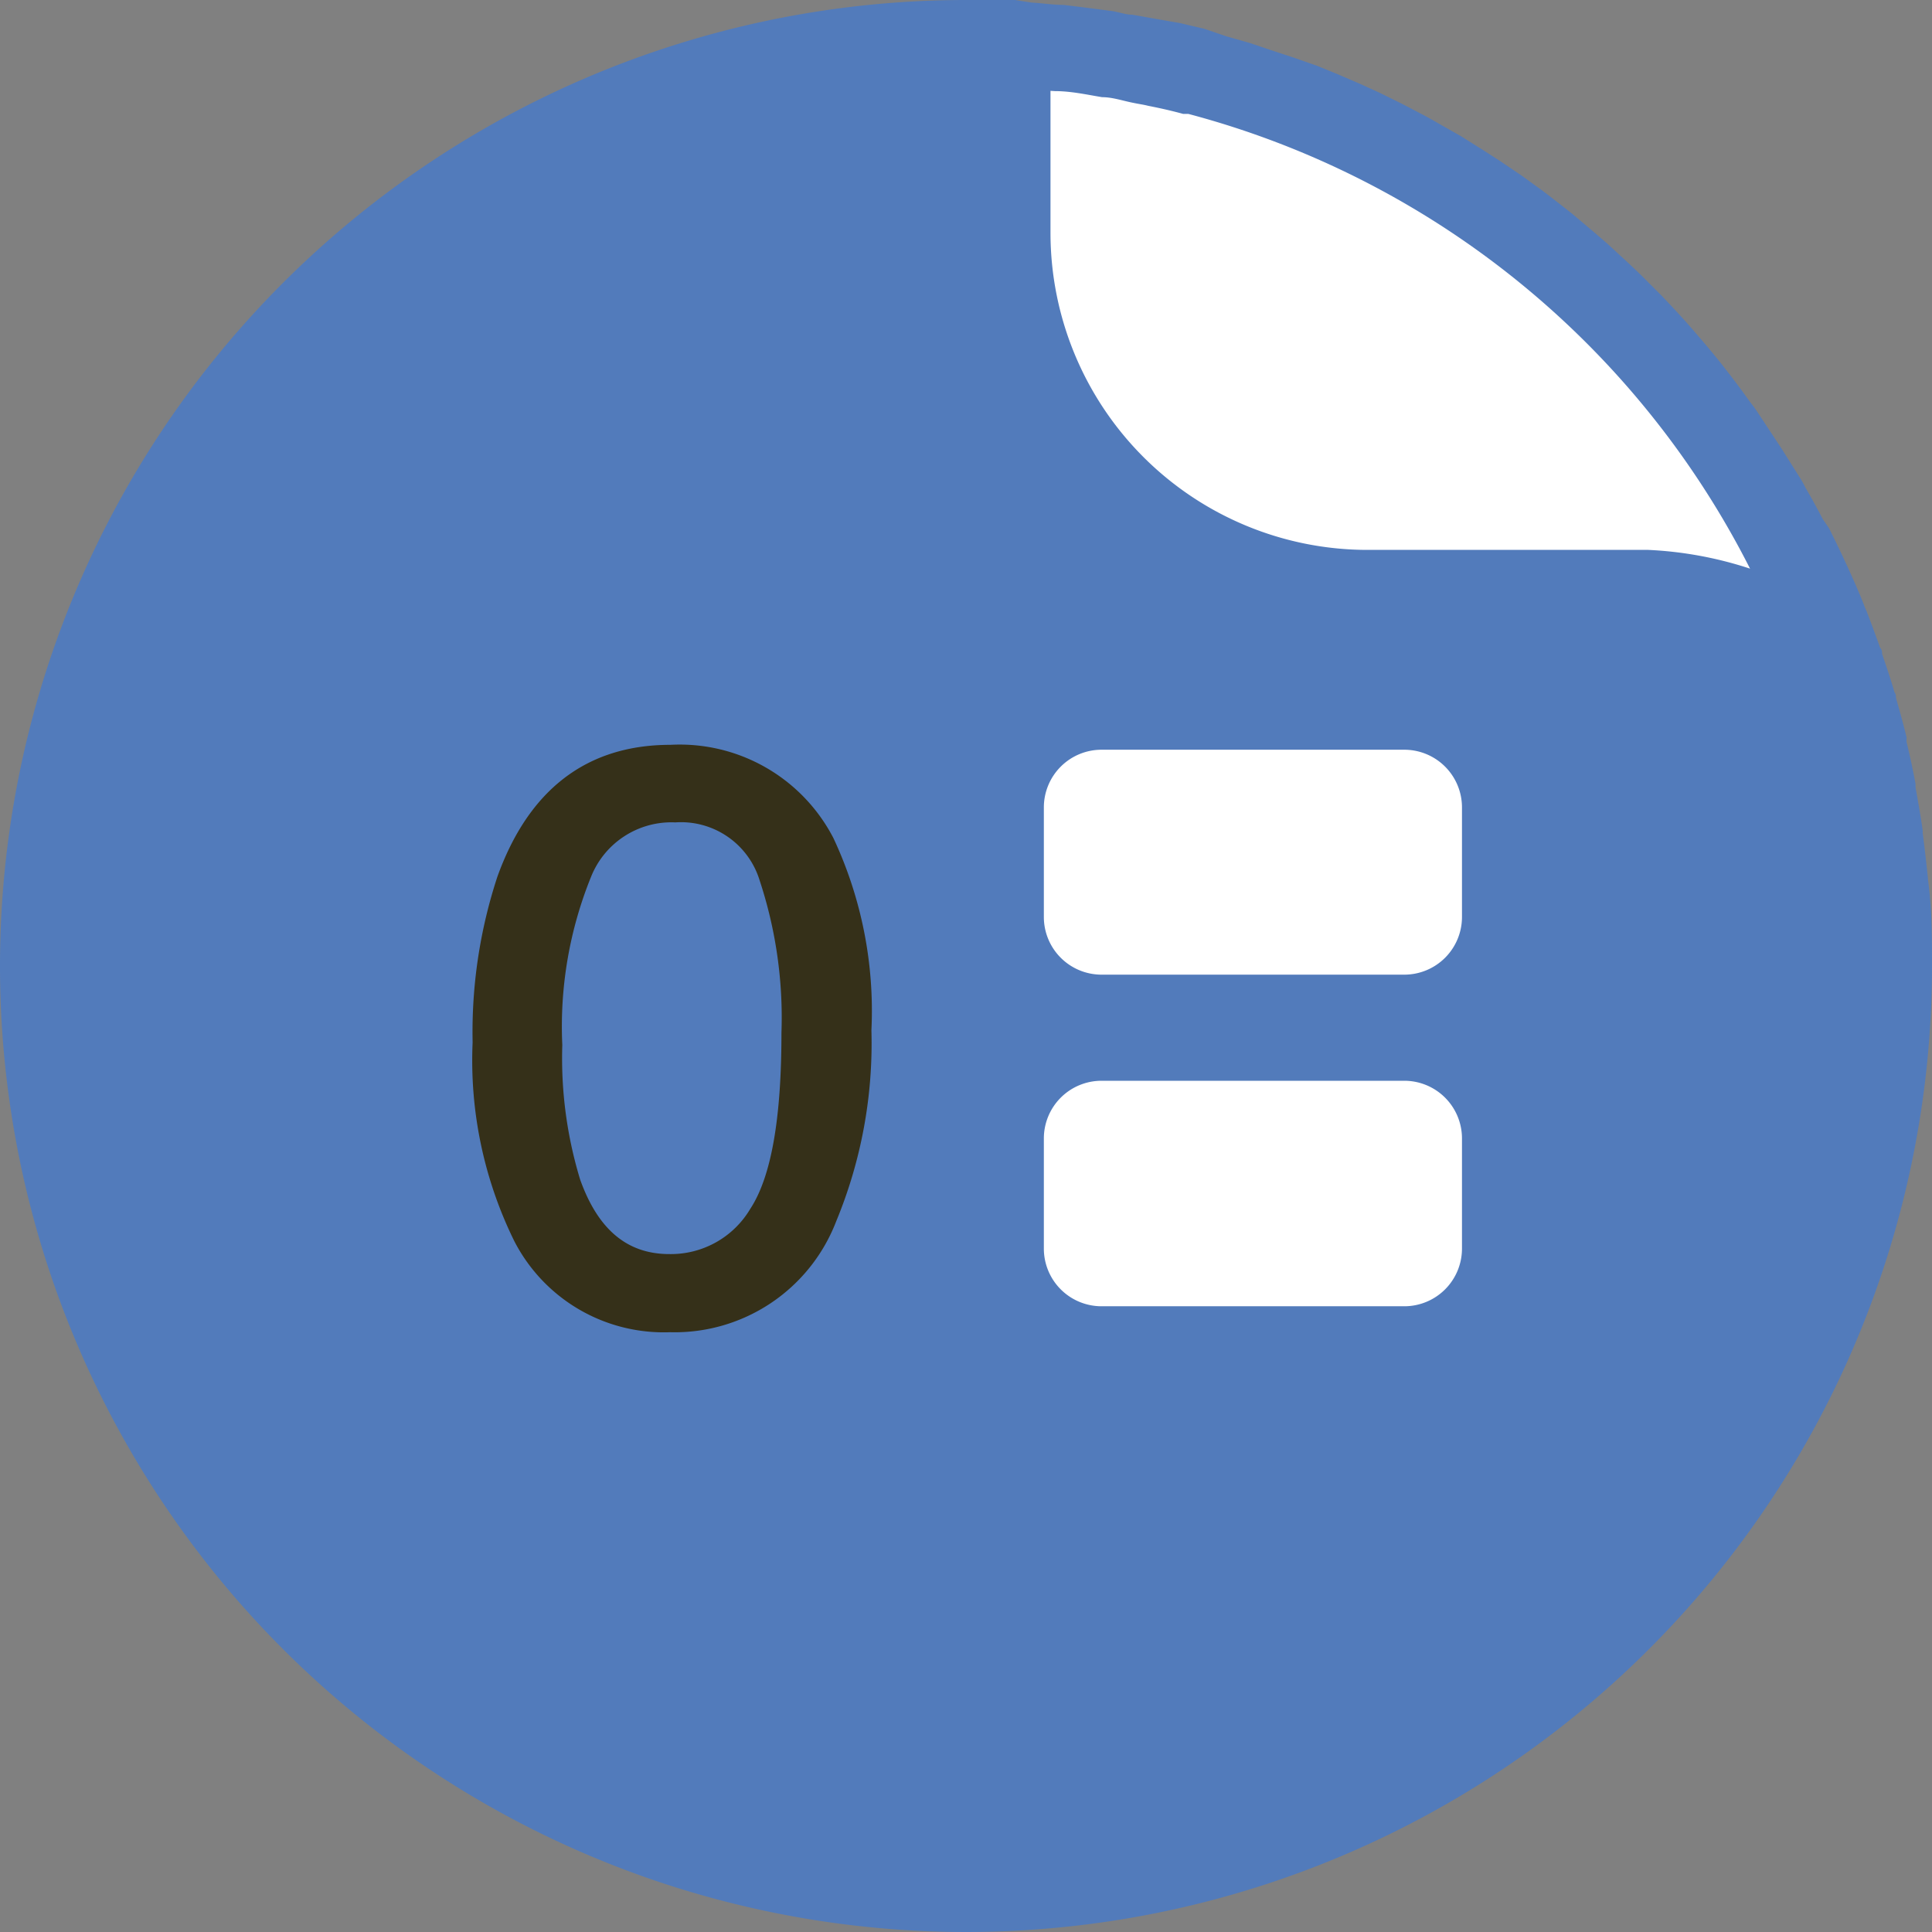
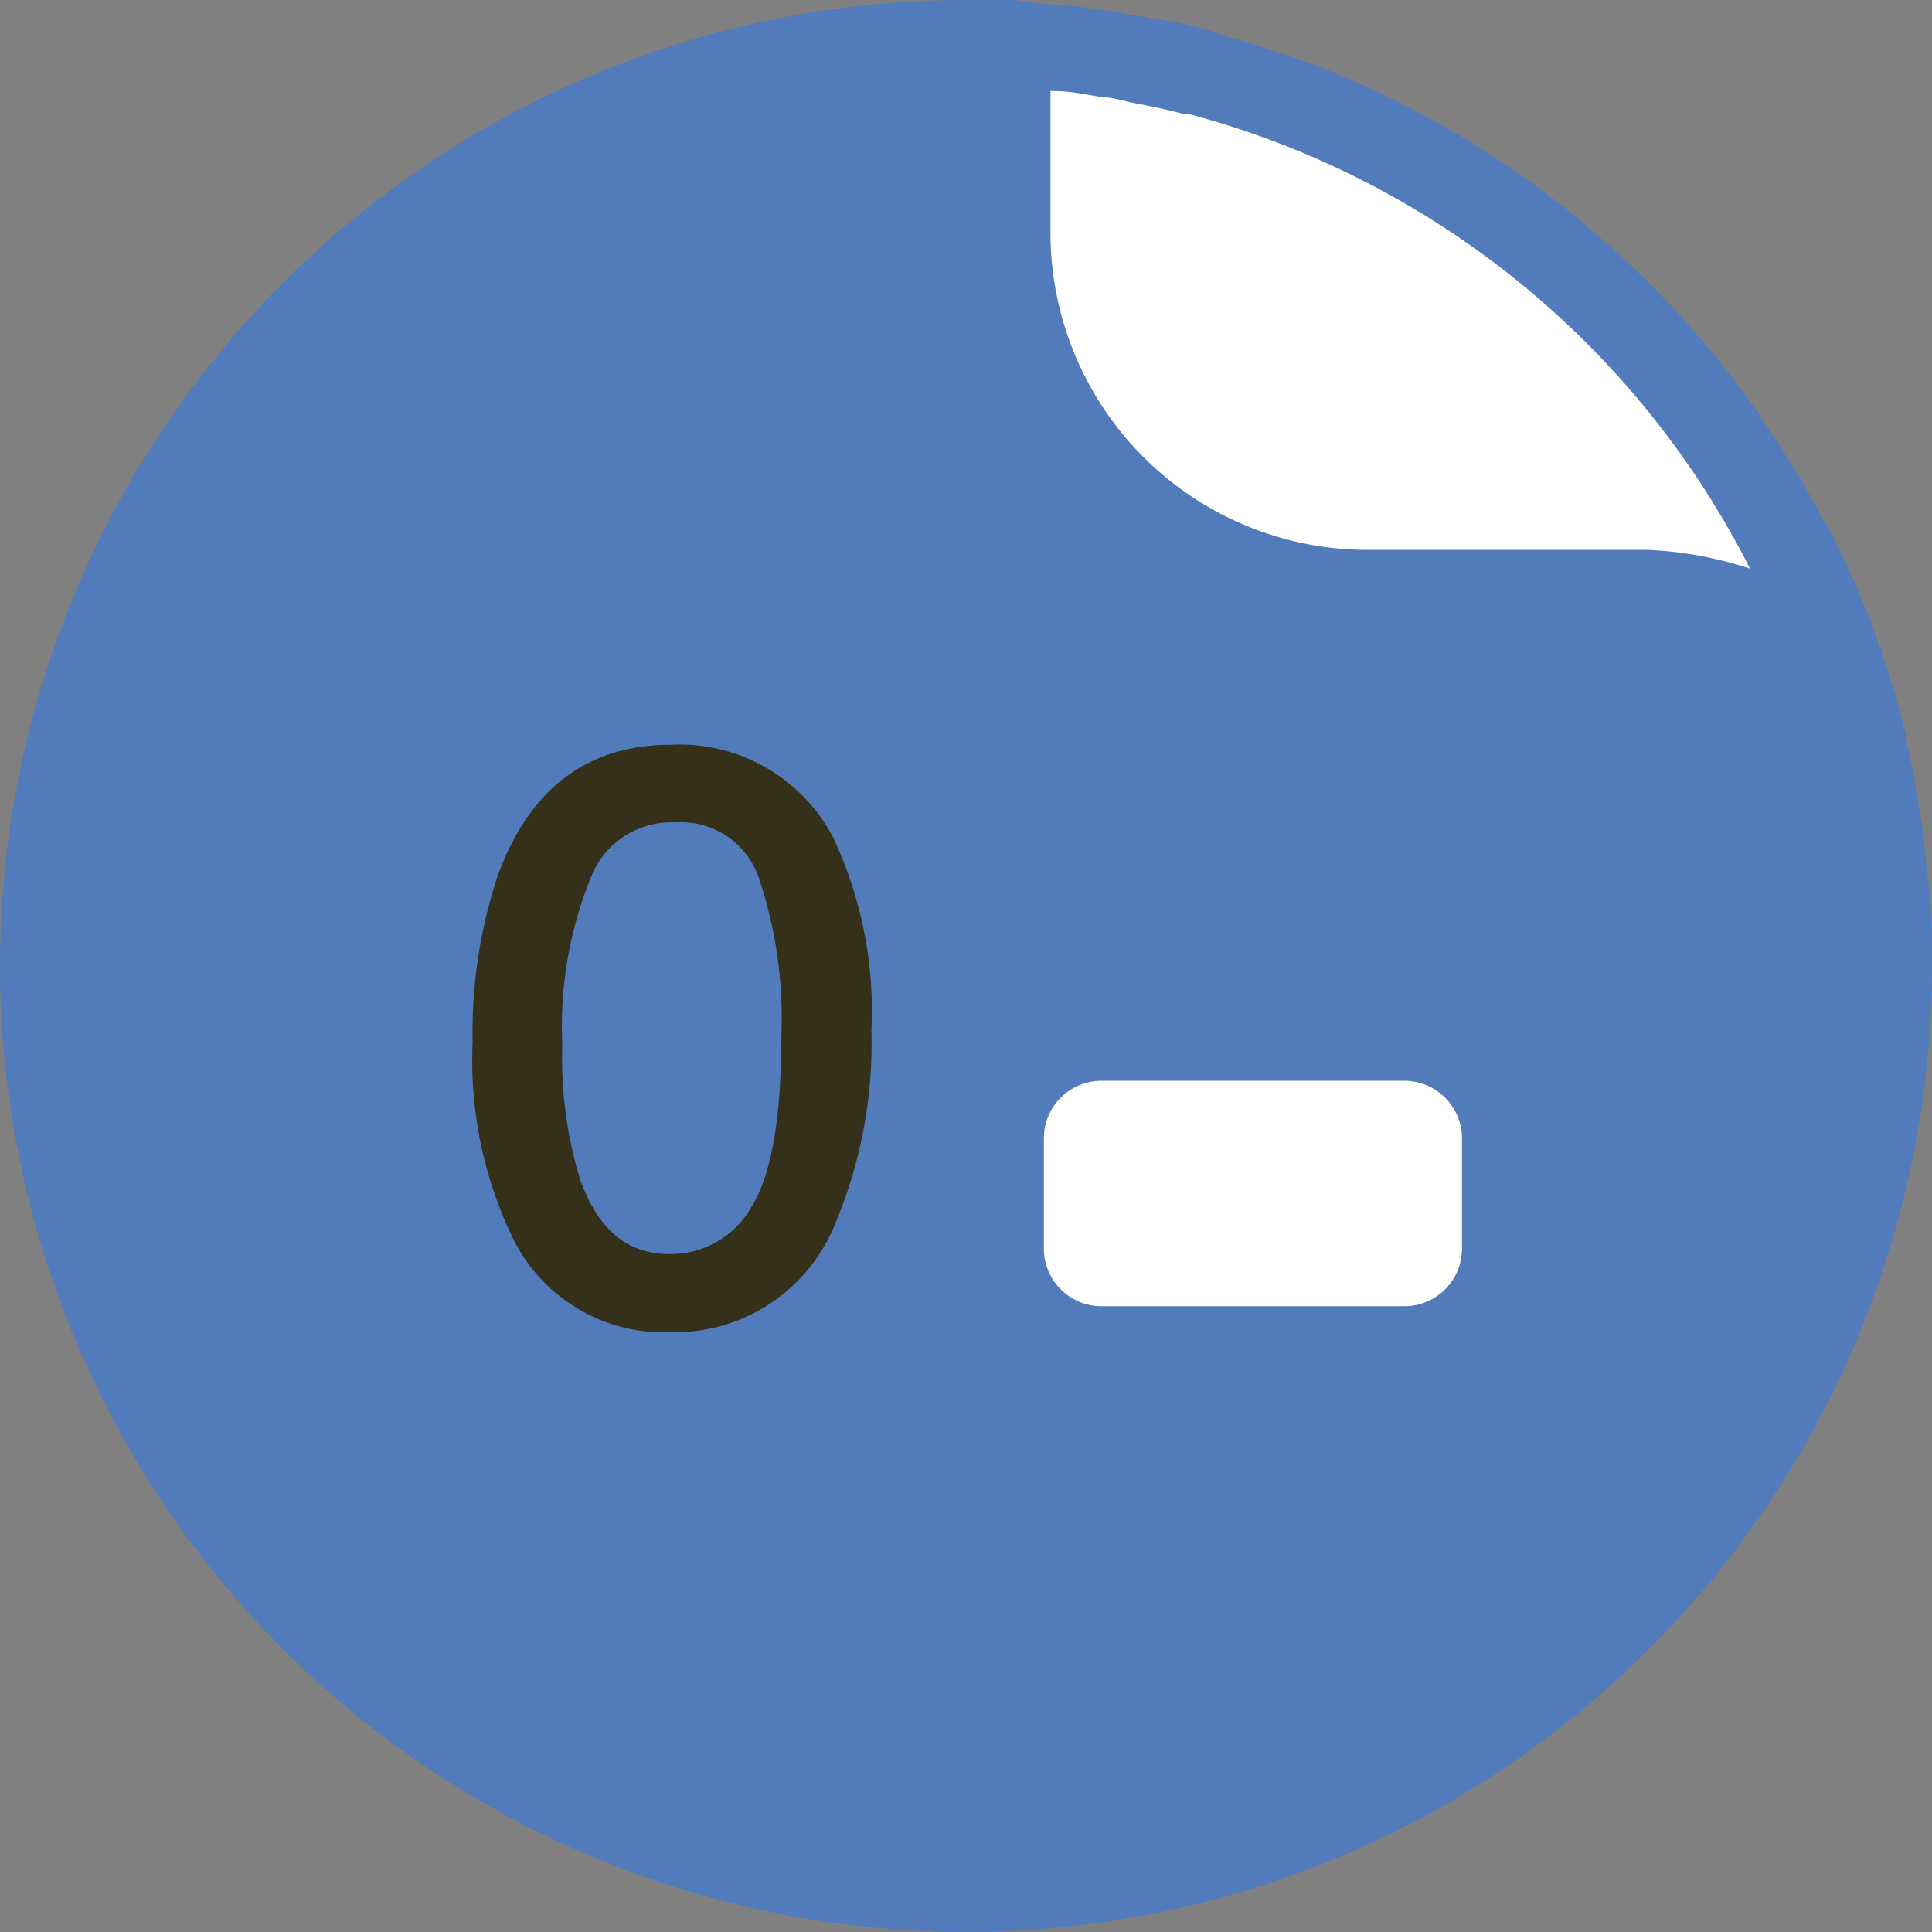
<svg xmlns="http://www.w3.org/2000/svg" viewBox="0 0 67 67">
  <rect x="0" y="0" width="67" height="67" fill="#808080" stroke="none" />
  <defs>
    <style>.cls-1{fill:#fff;}.cls-2{fill:#527bbb;}.cls-3{fill:#353019;}</style>
  </defs>
  <title>Recurso 9</title>
  <g id="Capa_2" data-name="Capa 2">
    <g id="Capa_1-2" data-name="Capa 1">
      <circle class="cls-1" cx="33.5" cy="34.05" r="31.95" />
      <path class="cls-2" d="M66.86,30.47q-.08-.79-.18-1.56a.28.28,0,0,1,0-.09c-.07-.51-.16-1-.25-1.51,0,0,0-.08,0-.12-.09-.49-.2-1-.31-1.45a.75.75,0,0,1,0-.16c-.11-.46-.24-.92-.37-1.38,0-.06,0-.13-.05-.19-.13-.45-.28-.89-.43-1.33,0-.07,0-.14-.07-.22-.15-.42-.31-.85-.47-1.27a2.44,2.44,0,0,1-.1-.24c-.16-.41-.34-.81-.52-1.21l-.12-.26c-.18-.39-.37-.78-.56-1.16L63.21,18c-.19-.37-.39-.73-.6-1.09a3.07,3.07,0,0,0-.17-.31l-.63-1-.21-.32-.66-1c-.08-.12-.16-.23-.25-.34-.22-.31-.45-.62-.68-.92l-.28-.36c-.23-.29-.47-.58-.71-.86l-.31-.36c-.24-.28-.49-.55-.73-.81l-.35-.37-.75-.75-.39-.37-.76-.7-.43-.37-.77-.65-.47-.37c-.26-.2-.51-.4-.78-.59l-.51-.37L52,5.57l-.56-.36-.78-.49-.6-.34c-.26-.15-.52-.3-.79-.44l-.63-.33-.79-.39-.68-.31-.79-.34-.71-.29L44.87,2l-.76-.25-.77-.26-.81-.23L41.77,1l-.85-.2L40.17.67l-.9-.16c-.24,0-.49-.1-.73-.13l-1-.13L36.88.17c-.36,0-.73-.06-1.1-.08L35.2,0c-.56,0-1.13,0-1.7,0A33.5,33.5,0,1,0,67,33.5c0-1,0-2-.14-3ZM36.59,3.16c.55,0,1.09.12,1.63.21.34,0,.67.11,1,.18s.4.07.6.12c.41.08.81.17,1.21.28l.18,0A30.63,30.63,0,0,1,60.69,19.72a13.21,13.21,0,0,0-3.53-.65H57l-9.57,0a11,11,0,0,1-11-11V3.15Z" />
-       <path class="cls-1" d="M48.7,26H38.2a2,2,0,0,0-2,2V31.8a2,2,0,0,0,2,2H48.7a2,2,0,0,0,2-2V28A2,2,0,0,0,48.7,26Z" />
      <path class="cls-1" d="M48.7,37.48H38.2a2,2,0,0,0-2,2V43.3a2,2,0,0,0,2,2H48.7a2,2,0,0,0,2-2V39.48A2,2,0,0,0,48.7,37.48Z" />
      <path class="cls-3" d="M30.22,35.73a14.12,14.12,0,0,0-1.32-6.67,6,6,0,0,0-5.65-3.23c-2.89,0-4.91,1.54-6,4.57a17.23,17.23,0,0,0-.86,5.75,14.18,14.18,0,0,0,1.45,6.9,5.83,5.83,0,0,0,5.4,3.15A6,6,0,0,0,29,42.35,16.13,16.13,0,0,0,30.22,35.73Zm-3.12.09c0,3-.36,5-1.08,6.1a3.2,3.2,0,0,1-2.81,1.57c-1.46,0-2.47-.85-3.09-2.58a14.44,14.44,0,0,1-.62-4.67,13.82,13.82,0,0,1,1-5.84,3,3,0,0,1,2.92-1.88,2.85,2.85,0,0,1,2.92,2A15.17,15.17,0,0,1,27.1,35.82Z" />
    </g>
  </g>
</svg>